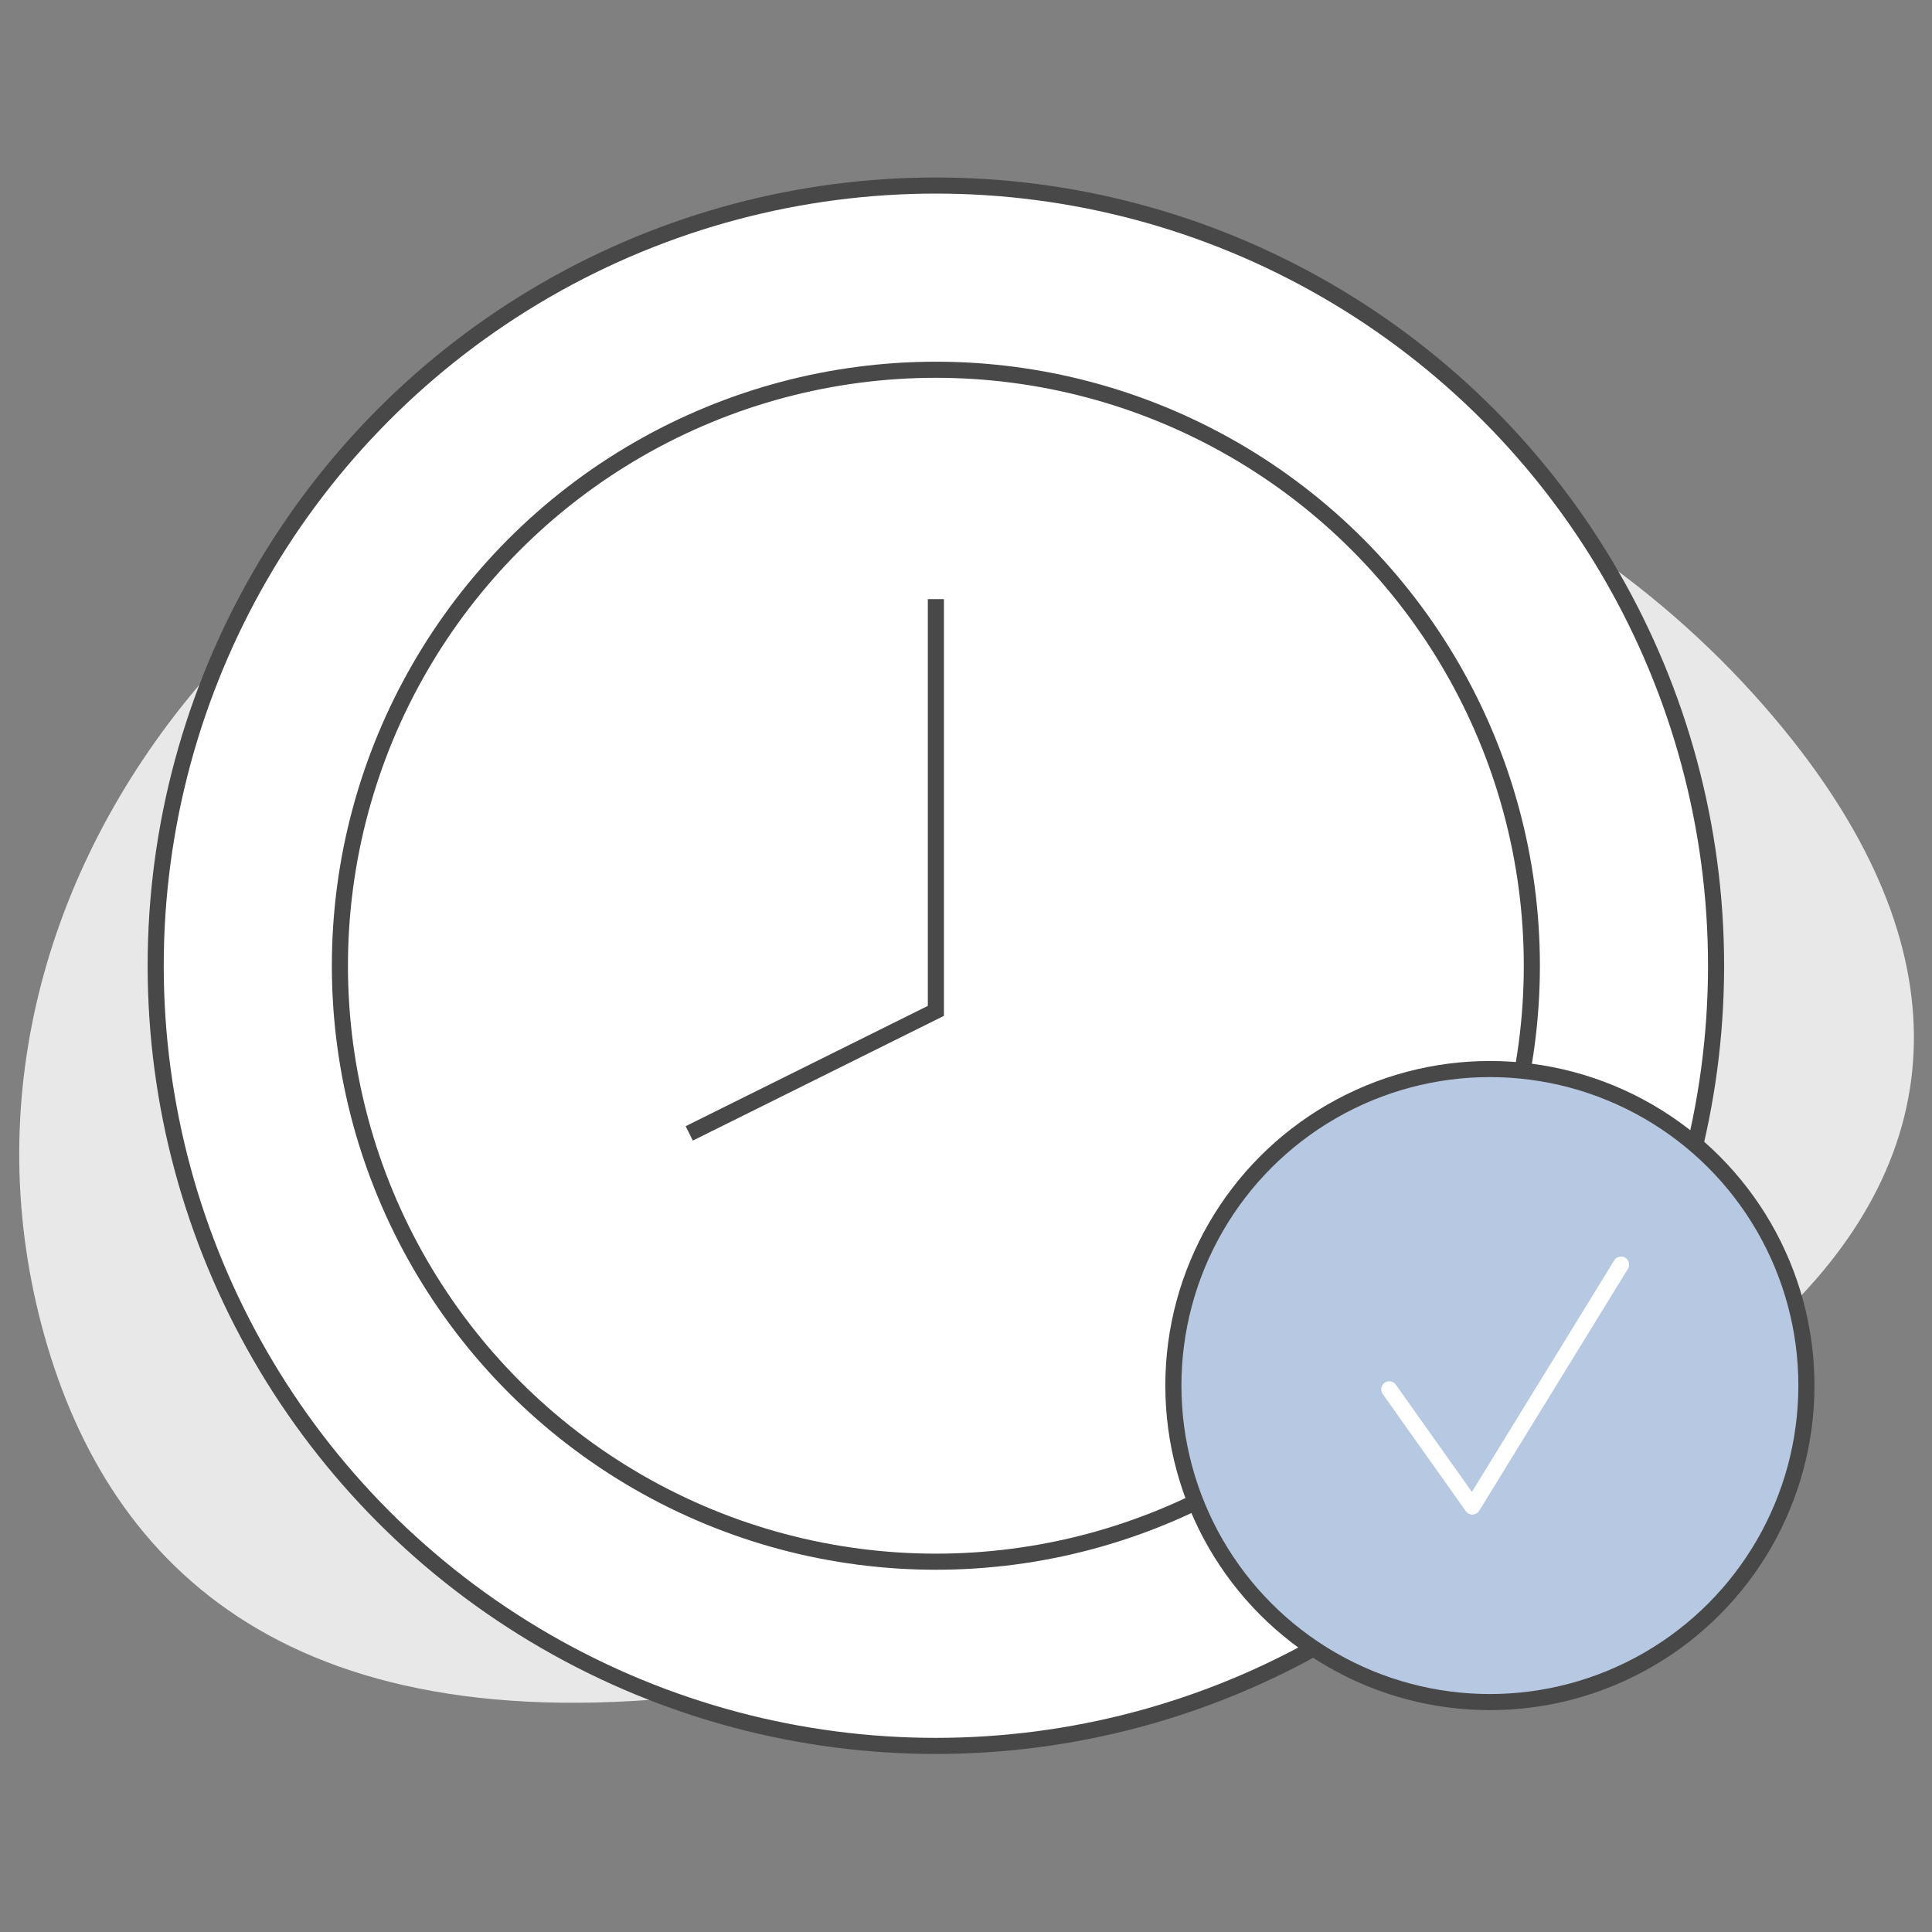
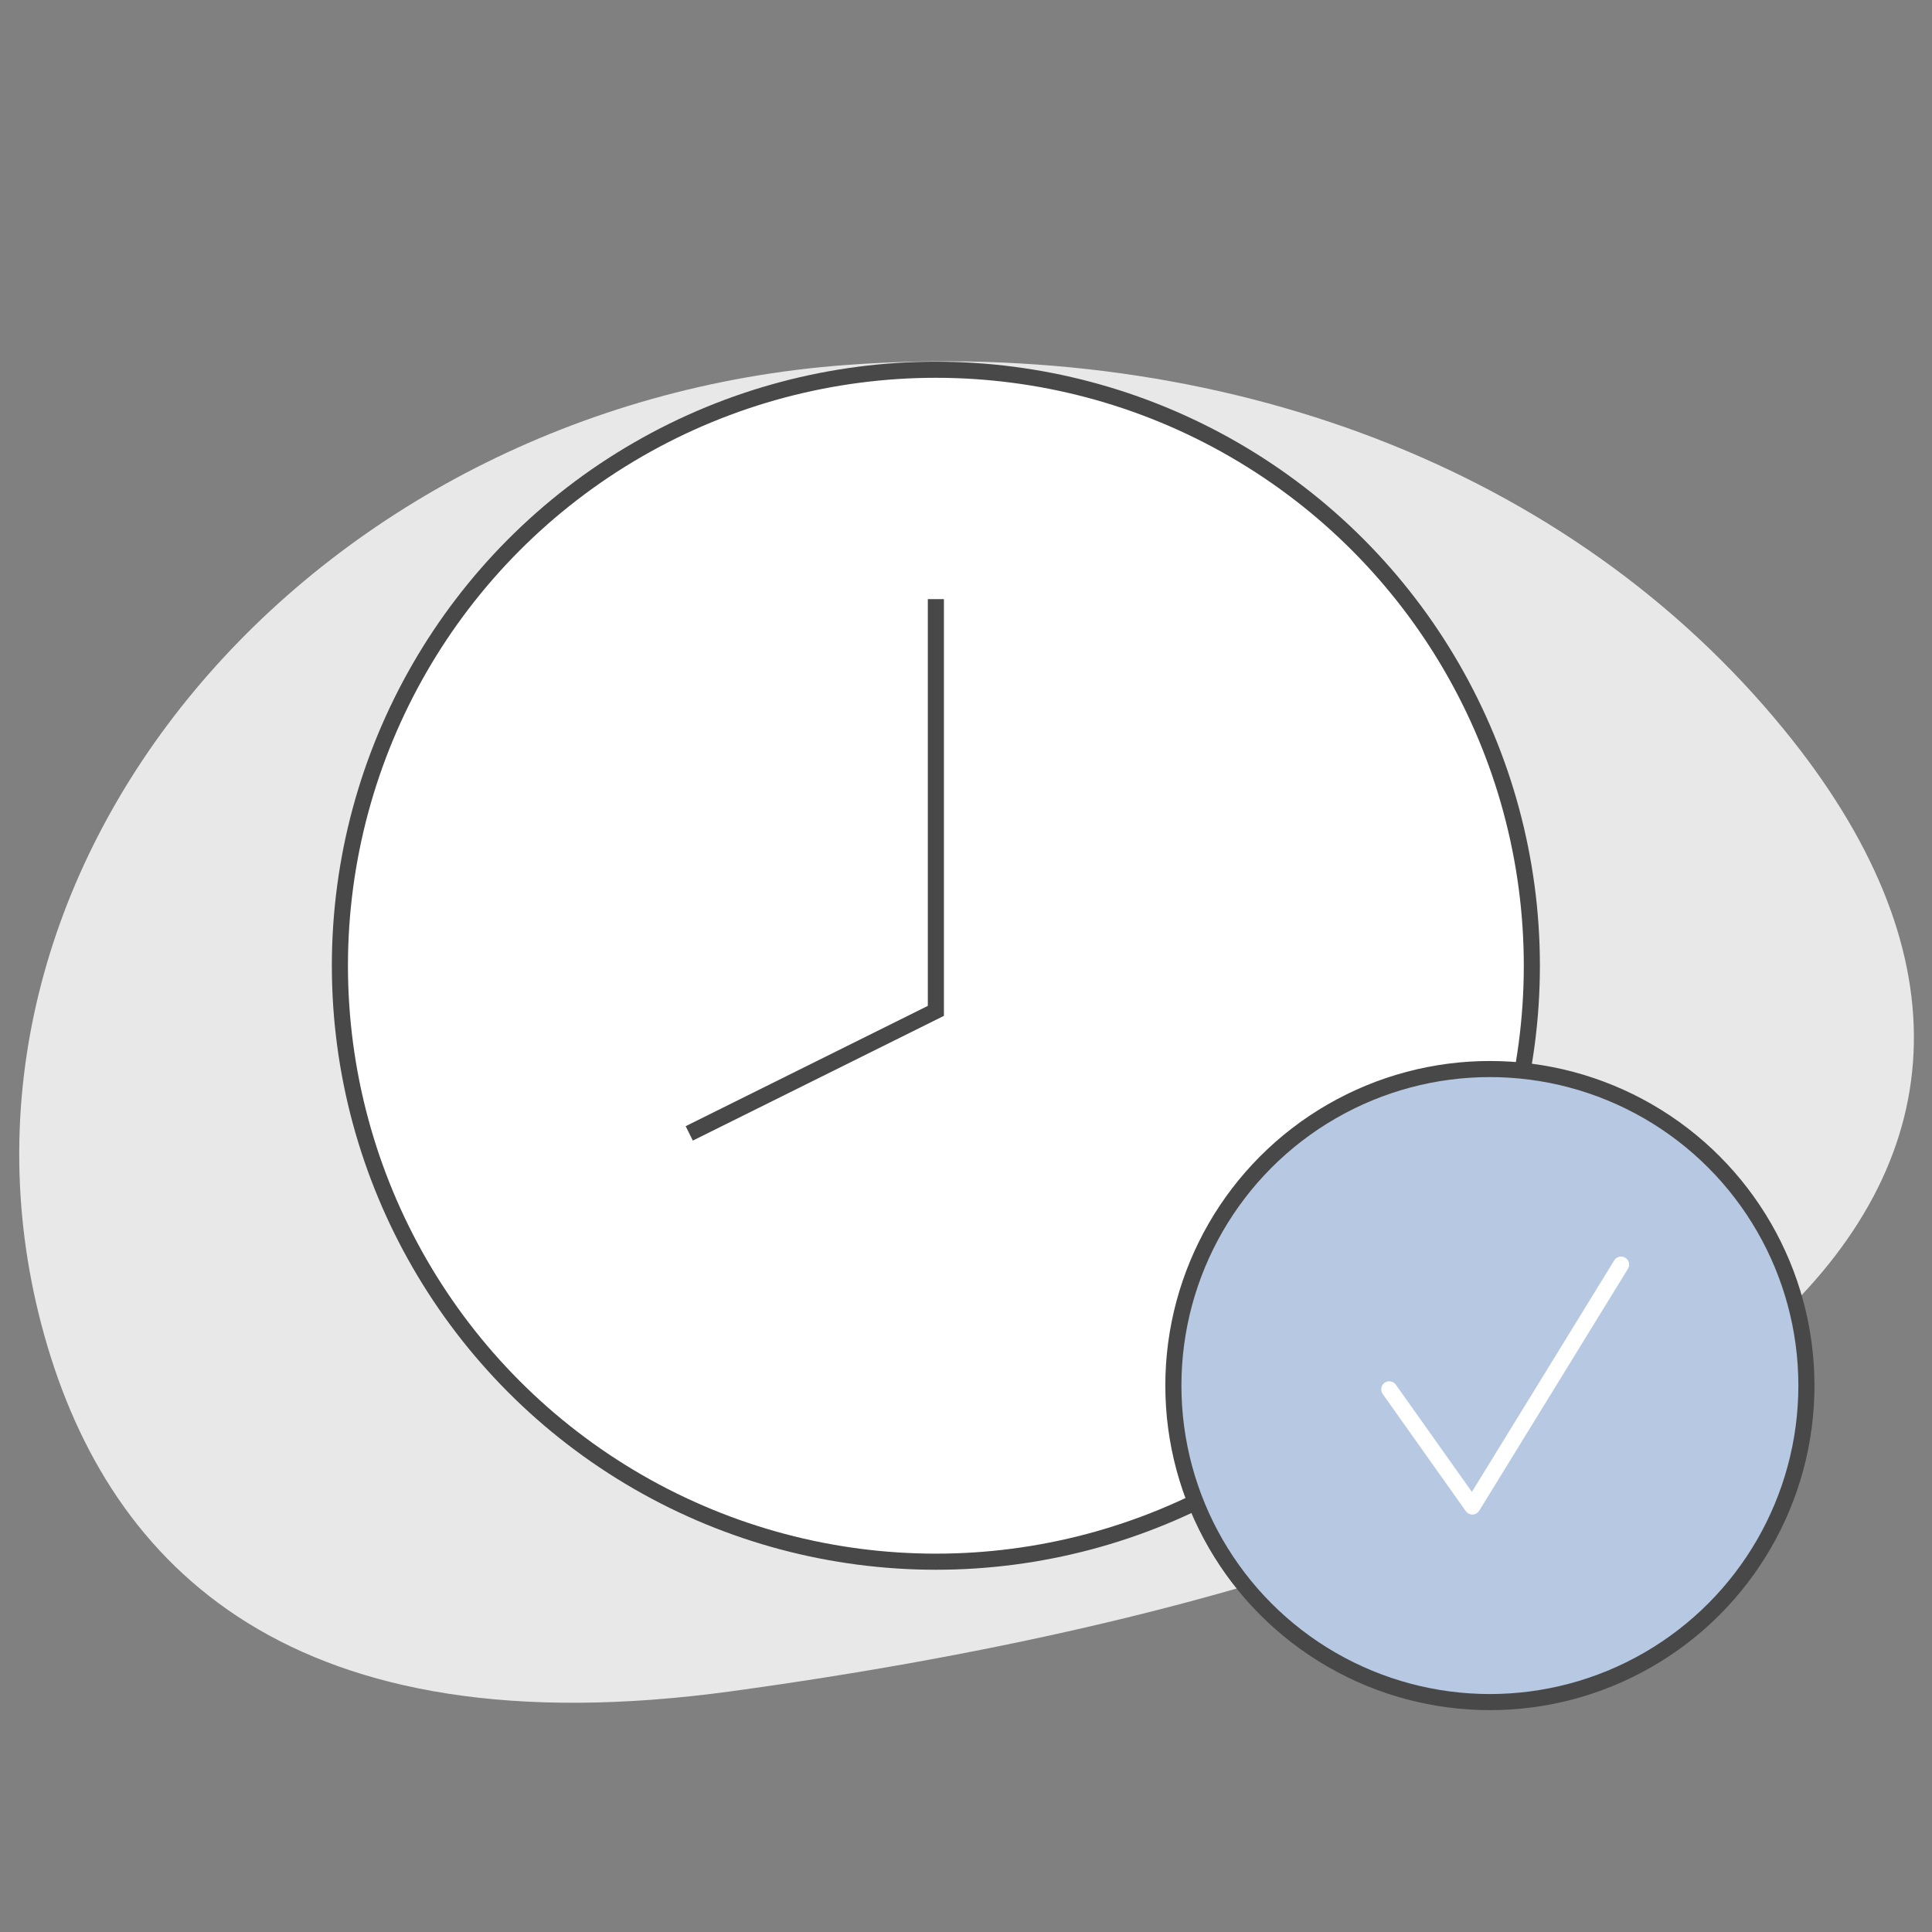
<svg xmlns="http://www.w3.org/2000/svg" version="1.1" id="Calque_1" x="0px" y="0px" width="120px" height="120px" viewBox="0 0 120 120" enable-background="new 0 0 120 120" xml:space="preserve">
  <rect x="0" y="0" width="120" height="120" fill="#808080" stroke="none" />
  <path fill="#E8E8E8" d="M52.528,22.672C19.162,25.141-5.409,54.041,2.78,83.038c4.04,14.307,15.375,25.753,42.676,22.006  c63.701-8.746,87.447-32.686,65.344-59.736C97.534,29.072,75.989,20.936,52.528,22.672" />
-   <path fill="#FFFFFF" d="M106.588,59.983c0,26.764-21.696,48.459-48.459,48.459S9.67,86.747,9.67,59.983  c0-26.763,21.696-48.459,48.459-48.459S106.588,33.22,106.588,59.983" />
-   <circle fill="none" stroke="#484848" stroke-linecap="round" stroke-linejoin="round" stroke-miterlimit="10" cx="58.129" cy="59.983" r="48.459" />
  <path fill="#FFFFFF" d="M95.146,59.983C95.146,80.427,78.573,97,58.13,97c-20.444,0-37.017-16.573-37.017-37.017  c0-20.443,16.573-37.017,37.017-37.017C78.573,22.966,95.146,39.54,95.146,59.983" />
  <circle fill="none" stroke="#484848" stroke-linecap="round" stroke-linejoin="round" stroke-miterlimit="10" cx="58.129" cy="59.983" r="37.017" />
  <polyline fill="none" stroke="#484848" stroke-miterlimit="10" points="58.129,37.213 58.129,62.787 42.81,70.397 " />
  <path fill="#B6C8E2" d="M112.199,86.06c0,10.858-8.802,19.66-19.659,19.66c-10.858,0-19.66-8.802-19.66-19.66  c0-10.857,8.802-19.659,19.66-19.659C103.397,66.401,112.199,75.203,112.199,86.06" />
  <circle fill="none" stroke="#484848" stroke-miterlimit="10" cx="92.54" cy="86.06" r="19.66" />
  <polyline fill="none" stroke="#FFFFFF" stroke-linecap="round" stroke-linejoin="round" stroke-miterlimit="10" points="  86.289,86.293 91.452,93.571 100.687,78.548 " />
  <g>
</g>
  <g>
</g>
  <g>
</g>
  <g>
</g>
  <g>
</g>
  <g>
</g>
</svg>